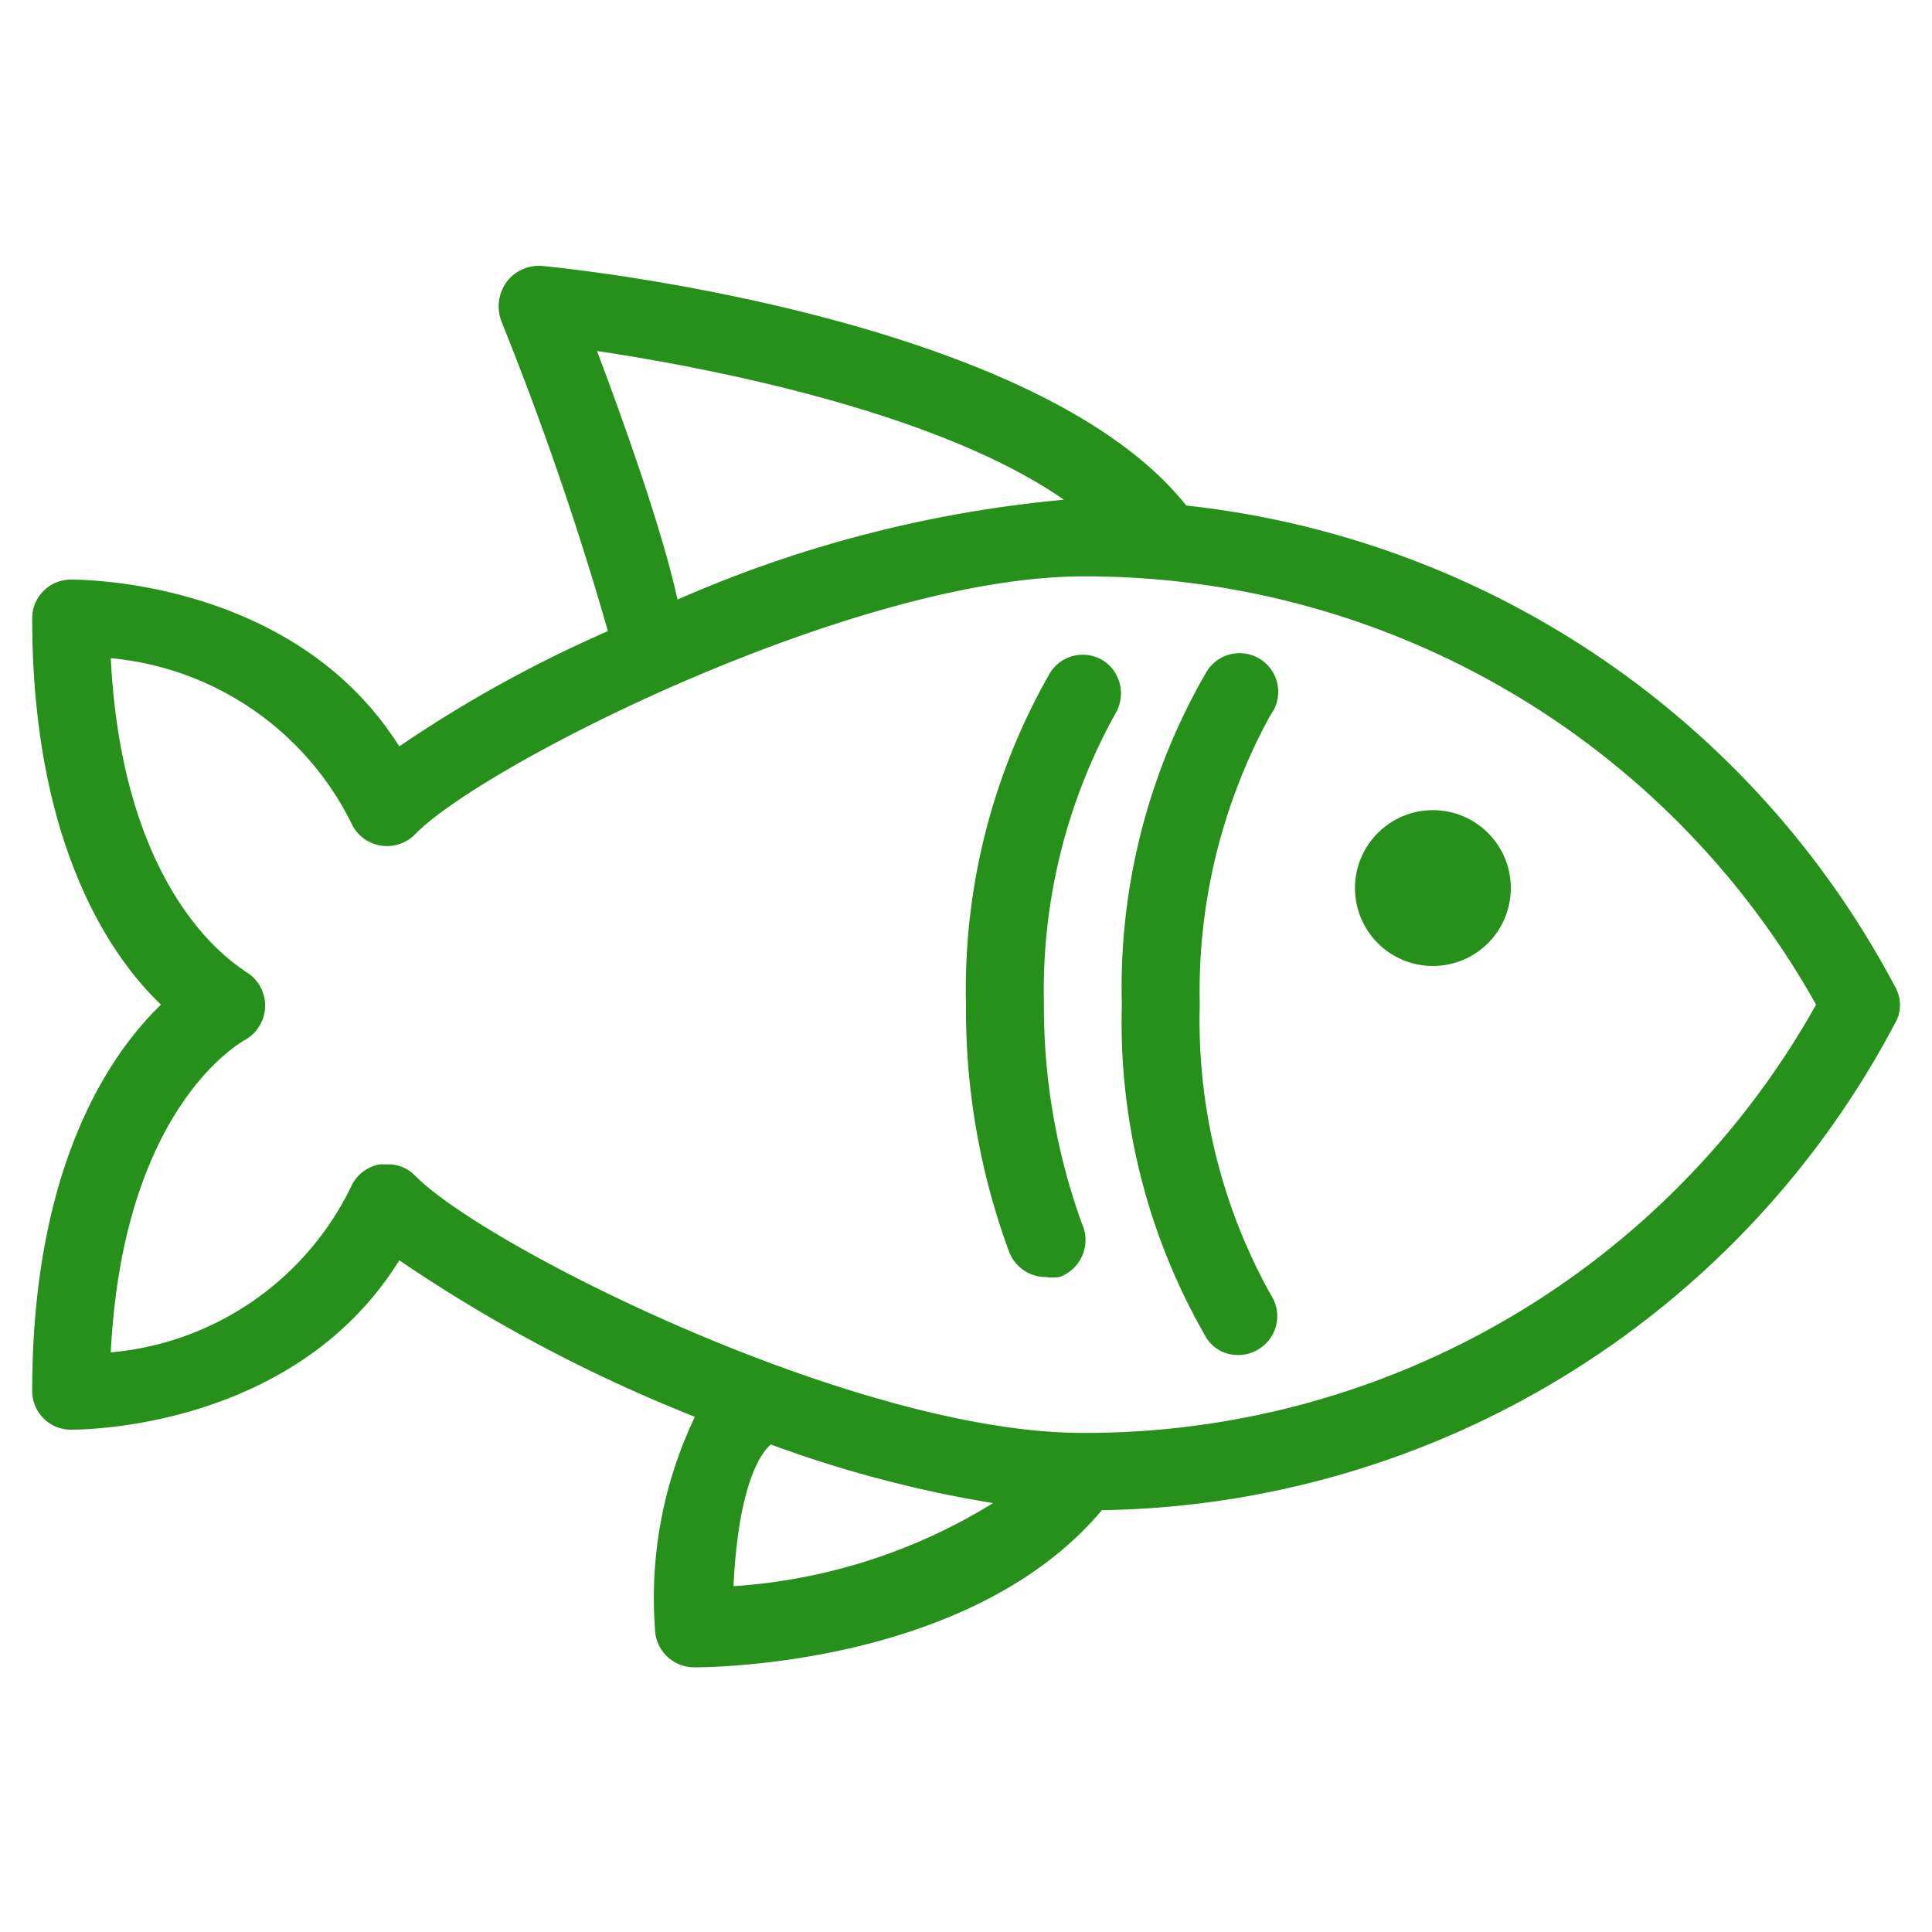
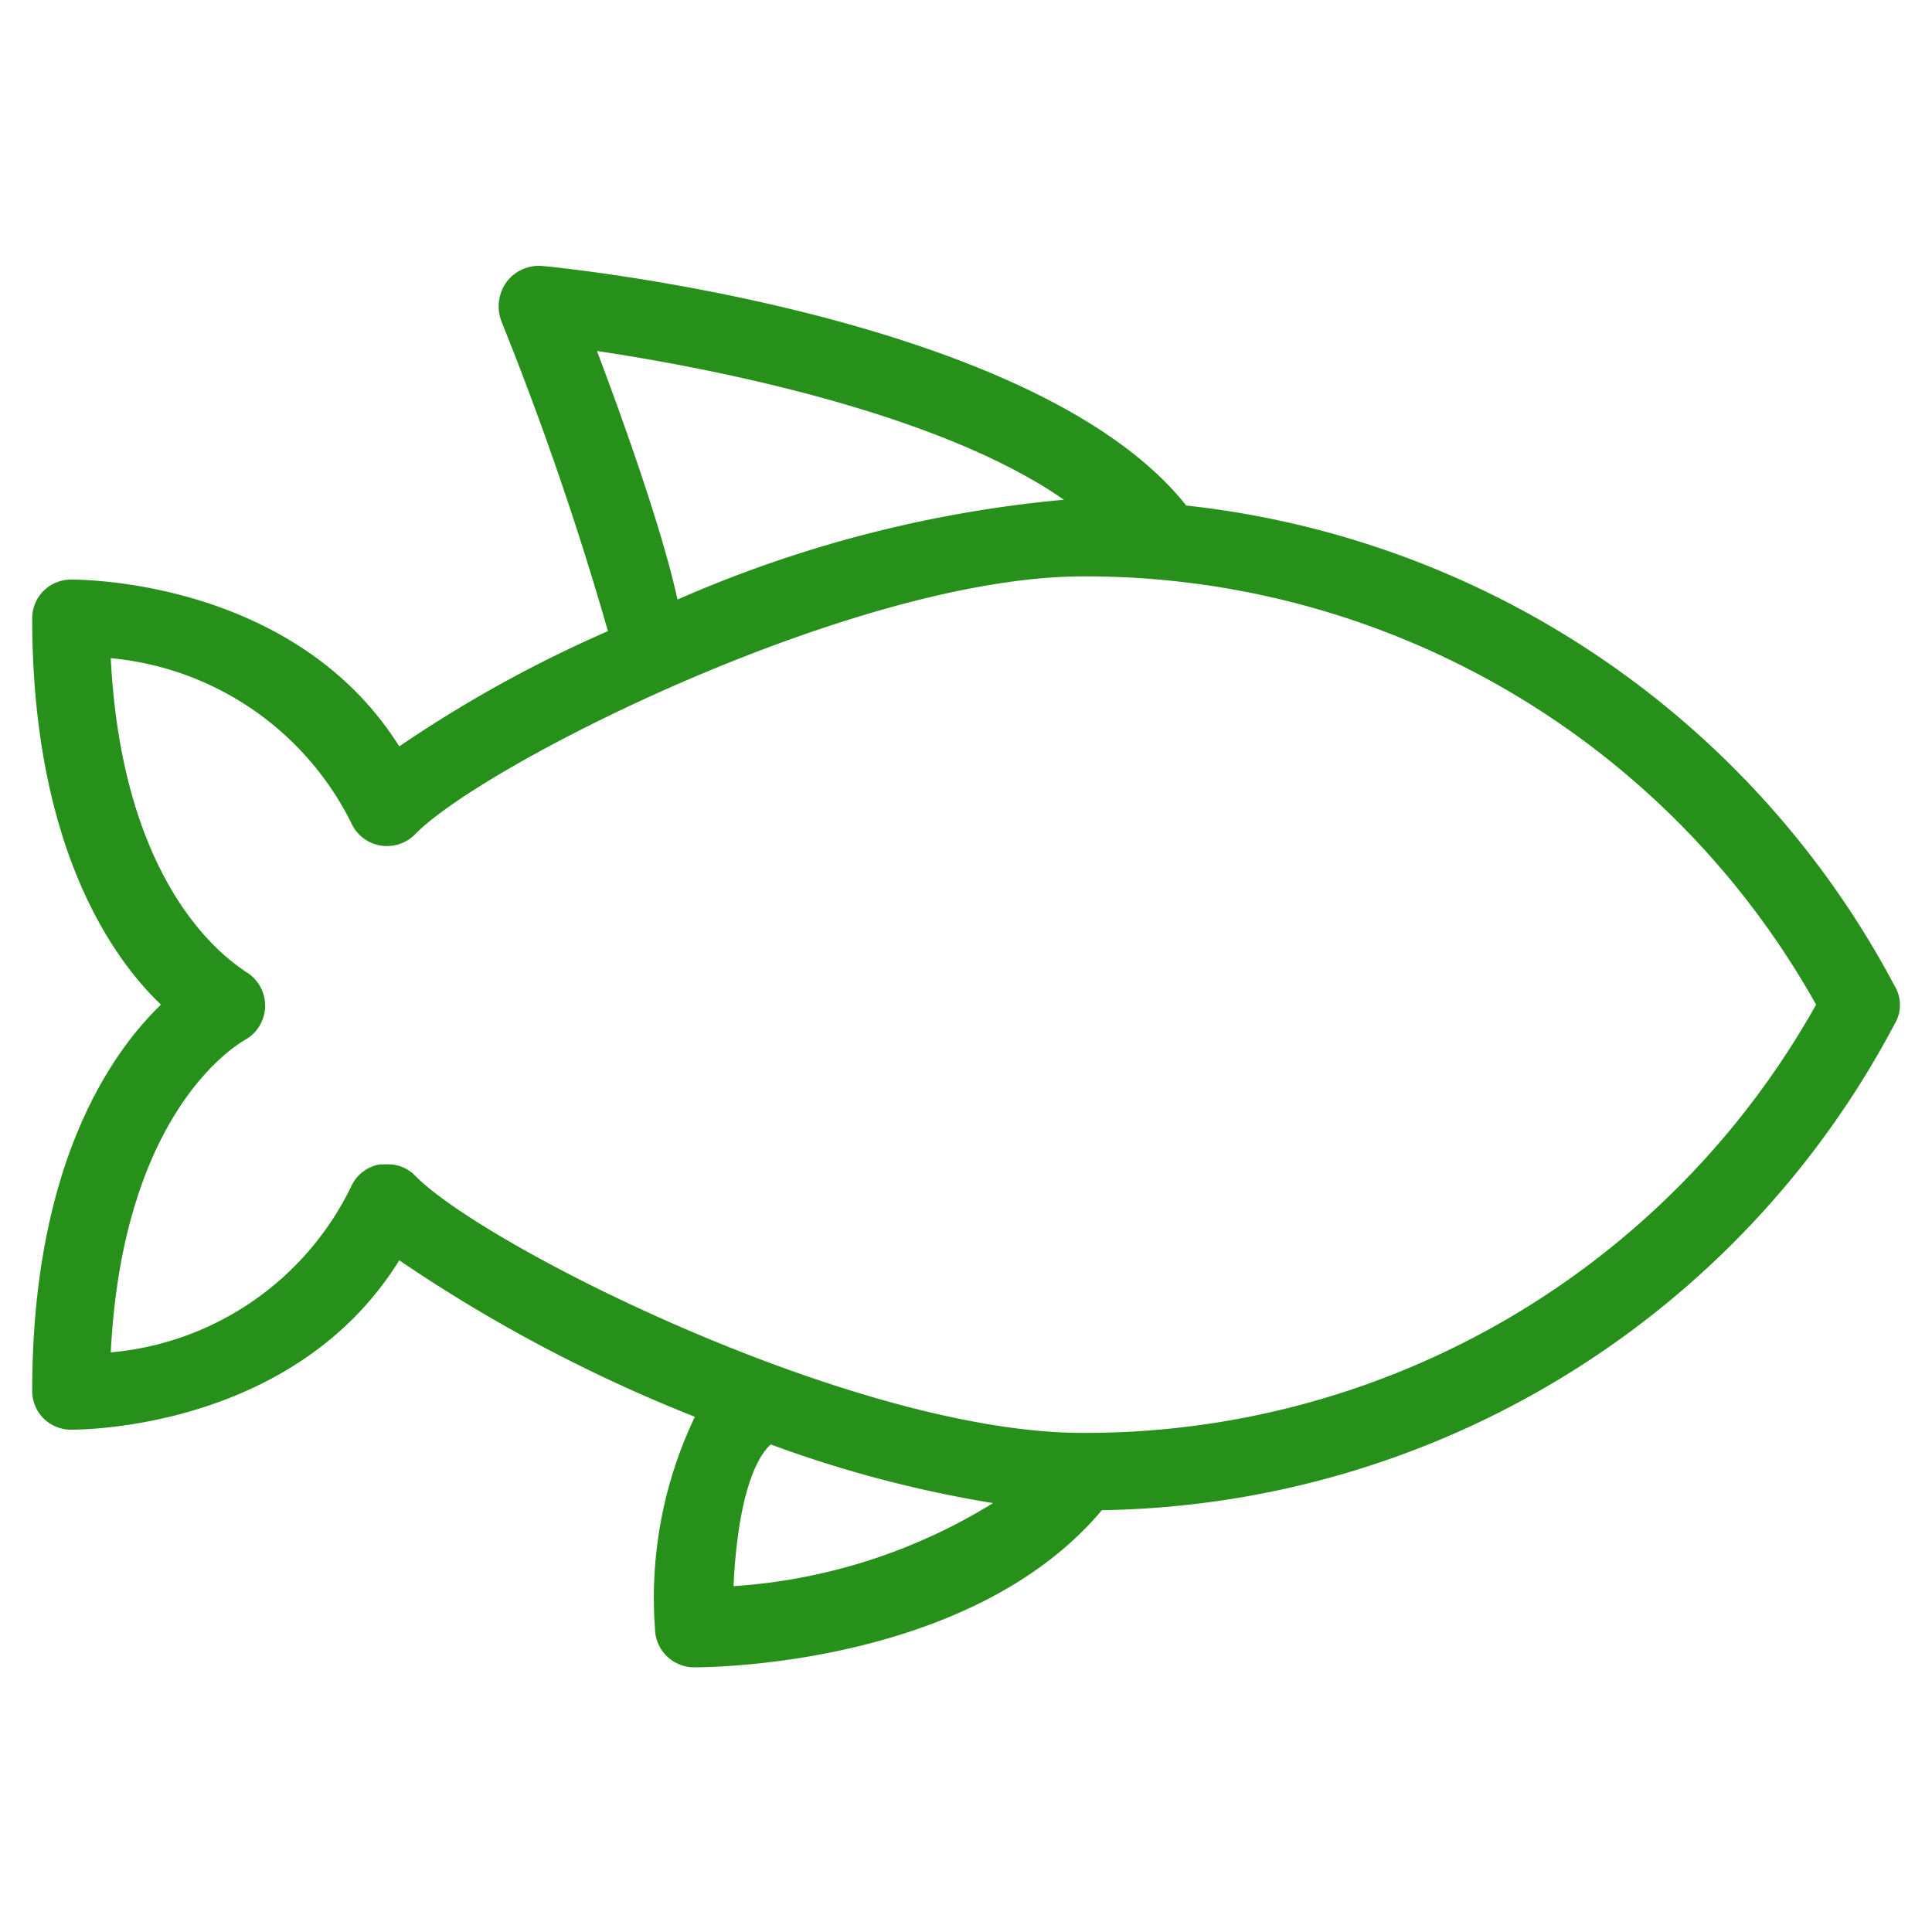
<svg xmlns="http://www.w3.org/2000/svg" id="Layer_1" data-name="Layer 1" viewBox="0 0 30 30">
  <defs>
    <style>.cls-1{fill:#26901b;}</style>
  </defs>
  <path class="cls-1" d="M29.42,15.31a14.18,14.18,0,0,0-11-7.46c-2.33-2.94-9.65-3.69-10-3.72a.63.63,0,0,0-.54.23A.65.65,0,0,0,7.79,5,49.16,49.16,0,0,1,9.44,9.8,19.84,19.84,0,0,0,6.2,11.59C4.57,9,1.26,9,1.1,9a.6.6,0,0,0-.6.6c0,3.5,1.22,5.26,2,6-.82.79-2,2.55-2,6a.6.6,0,0,0,.6.6c.16,0,3.47,0,5.1-2.63A23.6,23.6,0,0,0,10.79,22a6.52,6.52,0,0,0-.62,3.28.61.61,0,0,0,.6.61c.18,0,4.29,0,6.34-2.44A14.16,14.16,0,0,0,29.42,15.9.57.57,0,0,0,29.42,15.31ZM9.27,5.45c2,.3,5.37,1,7.25,2.31a19.28,19.28,0,0,0-6,1.55C10.29,8.25,9.7,6.59,9.27,5.45Zm2.12,19.18c.08-1.68.47-2.11.58-2.2a18.6,18.6,0,0,0,3.45.91A8.75,8.75,0,0,1,11.39,24.63Zm.51-2.22Zm4.91-.16c-3.53,0-9.3-2.9-10.37-4A.58.58,0,0,0,6,18.08H5.9a.6.6,0,0,0-.45.35A4.6,4.6,0,0,1,1.72,21c.19-3.79,2-4.8,2.08-4.85a.61.61,0,0,0,0-1.07C3.72,15,1.91,14,1.72,10.22a4.65,4.65,0,0,1,3.73,2.55.61.61,0,0,0,1,.18c1.07-1.09,6.84-4,10.37-4A13,13,0,0,1,28.2,15.6,13,13,0,0,1,16.81,22.25Z" />
-   <path class="cls-1" d="M18.63,15.6a8.91,8.91,0,0,1,1.1-4.5.6.6,0,1,0-1-.66,9.77,9.77,0,0,0-1.31,5.16,9.78,9.78,0,0,0,1.31,5.17.57.57,0,0,0,.5.27.58.58,0,0,0,.33-.1.6.6,0,0,0,.17-.84A8.74,8.74,0,0,1,18.63,15.6Z" />
-   <path class="cls-1" d="M17.15,10.27a.6.6,0,0,0-.84.17A9.88,9.88,0,0,0,15,15.6a10.86,10.86,0,0,0,.67,3.84.61.61,0,0,0,.57.39.76.76,0,0,0,.21,0A.61.61,0,0,0,16.8,19a9.9,9.9,0,0,1-.59-3.42,8.86,8.86,0,0,1,1.11-4.5A.61.61,0,0,0,17.15,10.27Z" />
-   <circle class="cls-1" cx="22.25" cy="13.79" r="1.21" />
</svg>